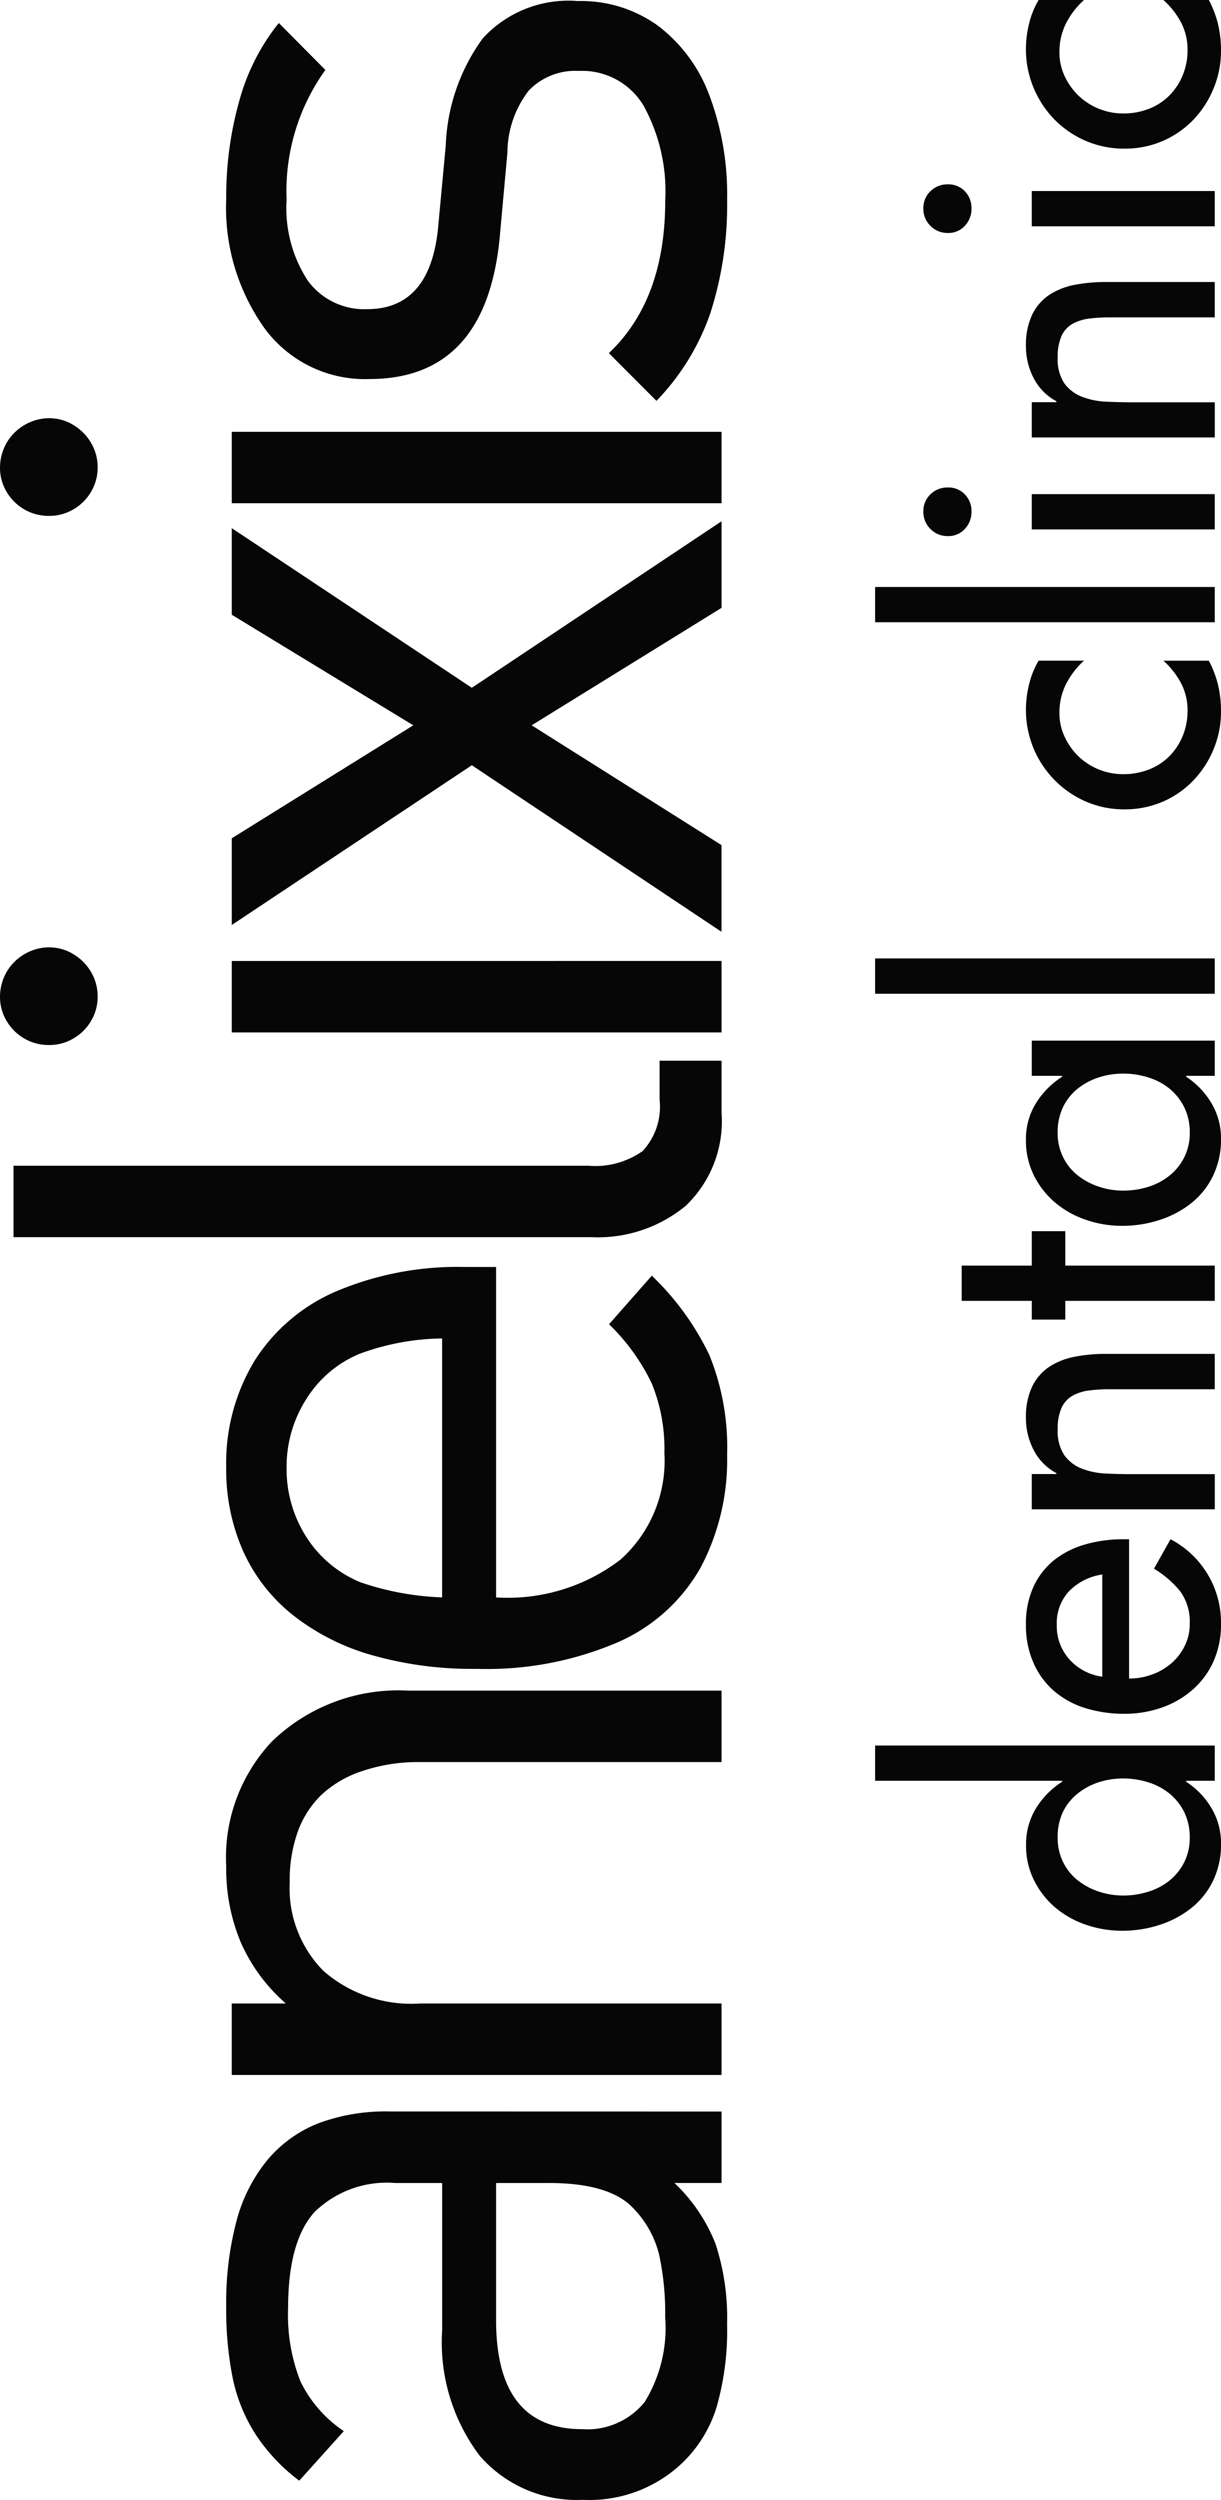
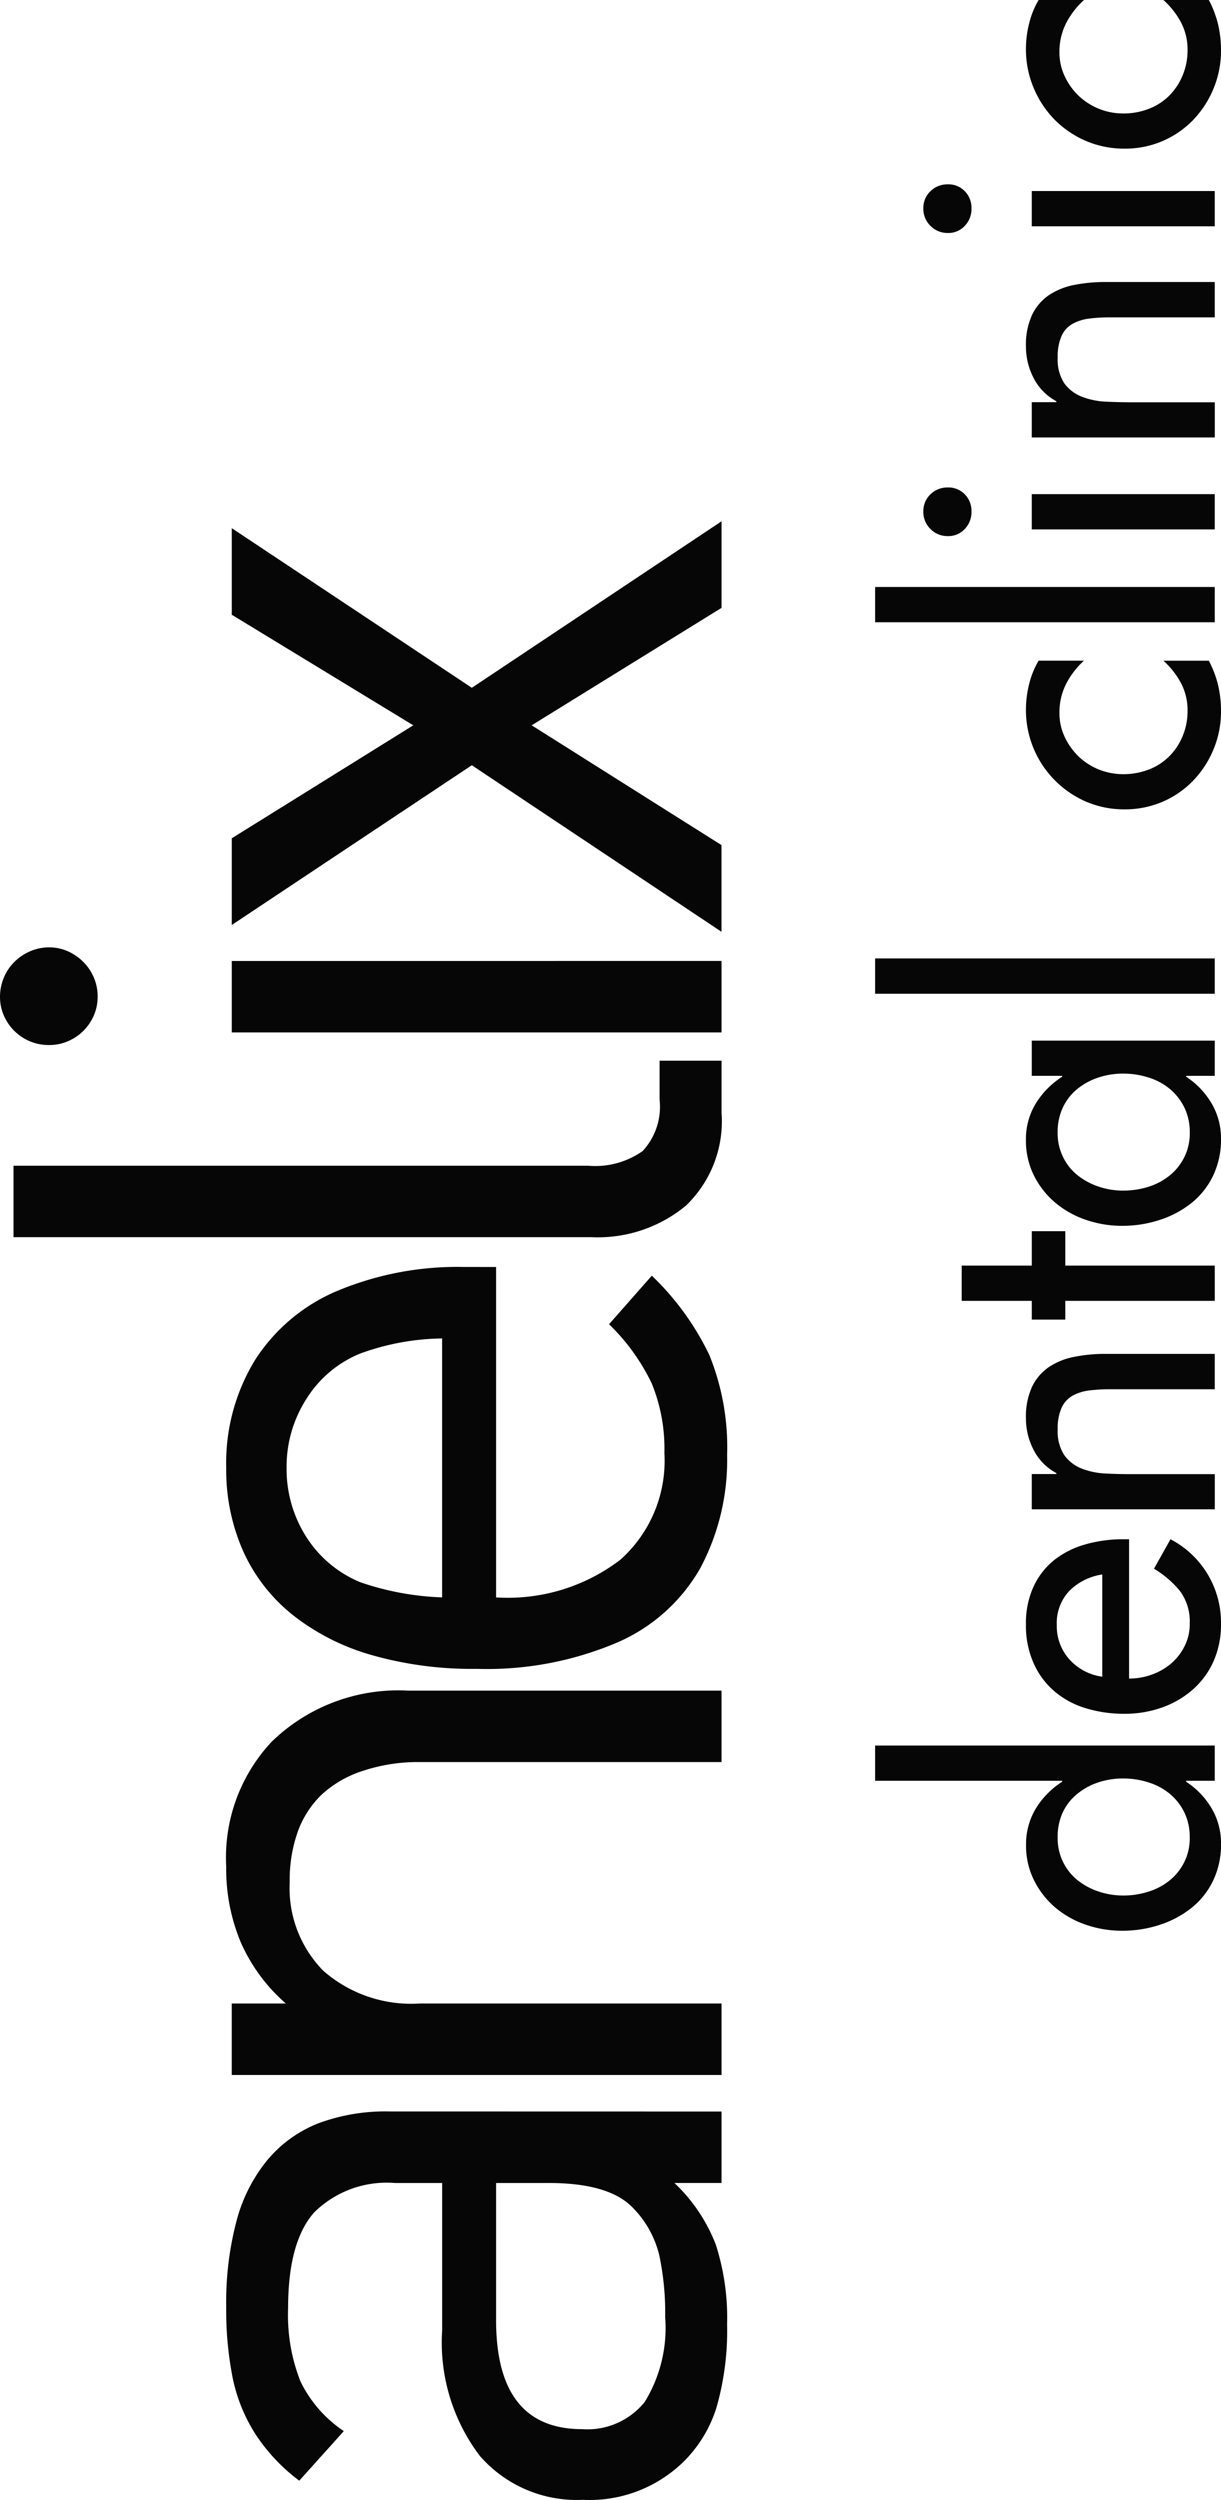
<svg xmlns="http://www.w3.org/2000/svg" width="60.667" height="124.164" viewBox="0 0 60.667 124.164">
  <g id="Group_452" data-name="Group 452" transform="translate(-36.223 -47.685)">
    <g id="Group_6" data-name="Group 6" transform="translate(36.223 171.85) rotate(-90)">
      <g id="Group_3" data-name="Group 3" transform="translate(0 0)">
        <g id="Group_1" data-name="Group 1">
          <path id="Path_1" data-name="Path 1" d="M19.287,24.611H15.737v-2.34A8.388,8.388,0,0,1,12.7,24.318a11.861,11.861,0,0,1-3.982.569,13.835,13.835,0,0,1-4.1-.518,6.478,6.478,0,0,1-2.777-1.7A6.681,6.681,0,0,1,0,17.724,6.388,6.388,0,0,1,2.183,12.6a9.328,9.328,0,0,1,6.24-1.871h7.313V8.394a5.13,5.13,0,0,0-1.455-4.019q-1.459-1.3-4.754-1.3a8.978,8.978,0,0,0-3.647.615A6.269,6.269,0,0,0,3.413,5.843L.951,3.629A9.151,9.151,0,0,1,3.243,1.465,8.26,8.26,0,0,1,6.03.326,17.164,17.164,0,0,1,9.565,0a15.786,15.786,0,0,1,4.319.52A7.961,7.961,0,0,1,16.9,2.063a6.328,6.328,0,0,1,1.8,2.509,9.563,9.563,0,0,1,.591,3.534Zm-3.551-8.585V13.409H8.925q-5.414,0-5.414,4.273a3.656,3.656,0,0,0,1.348,3.109A7.007,7.007,0,0,0,9.071,21.81a13.763,13.763,0,0,0,3.105-.3A5.042,5.042,0,0,0,14.51,20.2Q15.737,19.027,15.737,16.026Z" transform="translate(0 11.24)" fill="#070606" />
          <path id="Path_2" data-name="Path 2" d="M19.09,24.611H15.541V9.624A8.659,8.659,0,0,0,15.1,6.776a5.486,5.486,0,0,0-1.169-2.027,4.831,4.831,0,0,0-1.821-1.184,7.162,7.162,0,0,0-2.532-.41A5.846,5.846,0,0,0,5.167,4.832,6.629,6.629,0,0,0,3.55,9.624V24.611H0V.275H3.55V2.962A8.642,8.642,0,0,1,6.561.735,9.4,9.4,0,0,1,10.345,0a8.4,8.4,0,0,1,6.216,2.268,9.023,9.023,0,0,1,2.528,6.78Z" transform="translate(21.103 11.24)" fill="#070606" />
          <path id="Path_3" data-name="Path 3" d="M19.961,13.409H3.549a9.209,9.209,0,0,0,1.872,6.175,6.582,6.582,0,0,0,5.3,2.187,8.547,8.547,0,0,0,3.452-.627,10.242,10.242,0,0,0,2.944-2.123l2.412,2.125a13.521,13.521,0,0,1-3.946,2.861,12.178,12.178,0,0,1-4.96.881,11.422,11.422,0,0,1-5.611-1.327,8.743,8.743,0,0,1-3.7-4.124A16.527,16.527,0,0,1,0,12.443,18.173,18.173,0,0,1,.69,7.21,11.31,11.31,0,0,1,2.681,3.3,8.537,8.537,0,0,1,5.841.844,9.935,9.935,0,0,1,9.994,0a9.79,9.79,0,0,1,5.356,1.438,8.982,8.982,0,0,1,3.44,4.12,15.467,15.467,0,0,1,1.172,6.234Zm-3.55-2.682a12.249,12.249,0,0,0-.746-4.058A5.653,5.653,0,0,0,13.432,4,6.221,6.221,0,0,0,9.994,3a6.255,6.255,0,0,0-3.441.979A5.791,5.791,0,0,0,4.3,6.669a13.972,13.972,0,0,0-.75,4.058Z" transform="translate(41.274 11.24)" fill="#070606" />
          <path id="Path_4" data-name="Path 4" d="M8.766,35.181H6.181A5.809,5.809,0,0,1,1.557,33.4,6.87,6.87,0,0,1,0,28.713V0H3.549V28.558a4.086,4.086,0,0,0,.728,2.7,3.227,3.227,0,0,0,2.545.844H8.766Z" transform="translate(62.715 0.671)" fill="#070606" />
          <path id="Path_5" data-name="Path 5" d="M4.851,2.437a2.281,2.281,0,0,1-.337,1.207,2.507,2.507,0,0,1-.888.882A2.374,2.374,0,0,1,2.4,4.851a2.321,2.321,0,0,1-1.2-.325,2.421,2.421,0,0,1-.877-.882A2.343,2.343,0,0,1,0,2.437,2.392,2.392,0,0,1,.324,1.207,2.418,2.418,0,0,1,1.2.326,2.322,2.322,0,0,1,2.4,0a2.5,2.5,0,0,1,.95.192,2.372,2.372,0,0,1,.8.544,2.5,2.5,0,0,1,.516.784A2.365,2.365,0,0,1,4.851,2.437ZM4.176,35.851H.625V11.516h3.55Z" transform="translate(72.259)" fill="#070606" />
          <path id="Path_6" data-name="Path 6" d="M20.391,24.336h-4.3L10.256,14.9l-5.95,9.433H0L8.273,11.927.338,0H4.645l5.611,9.018L15.748,0h4.3L12.12,11.927Z" transform="translate(77.883 11.516)" fill="#070606" />
-           <path id="Path_7" data-name="Path 7" d="M4.853,2.437a2.282,2.282,0,0,1-.337,1.207,2.513,2.513,0,0,1-.89.882A2.368,2.368,0,0,1,2.4,4.851a2.329,2.329,0,0,1-1.2-.325,2.422,2.422,0,0,1-.877-.882A2.357,2.357,0,0,1,0,2.437,2.422,2.422,0,0,1,1.2.326,2.33,2.33,0,0,1,2.4,0a2.5,2.5,0,0,1,.949.192,2.347,2.347,0,0,1,.8.544,2.507,2.507,0,0,1,.517.784A2.4,2.4,0,0,1,4.853,2.437ZM4.177,35.851H.628V11.516H4.177Z" transform="translate(98.54)" fill="#070606" />
-           <path id="Path_8" data-name="Path 8" d="M19.859,17.475a6.528,6.528,0,0,1-1.232,3.985,7.676,7.676,0,0,1-3.45,2.546,13.993,13.993,0,0,1-5.188.882,17.5,17.5,0,0,1-5.6-.823A11.764,11.764,0,0,1,0,21.377l2.371-2.365q2.652,2.8,7.563,2.8a8.823,8.823,0,0,0,4.744-1.084,3.558,3.558,0,0,0,1.71-3.21,3.2,3.2,0,0,0-.974-2.484,5.067,5.067,0,0,0-3.065-1.061L8.356,13.61q-7.27-.6-7.272-6.5a6.191,6.191,0,0,1,2.5-5.19A10.292,10.292,0,0,1,10.034,0a17.485,17.485,0,0,1,4.9.659,10.6,10.6,0,0,1,3.835,1.955L16.437,4.927A10.321,10.321,0,0,0,9.991,3,6.59,6.59,0,0,0,5.962,4.059,3.478,3.478,0,0,0,4.555,7q0,3.209,4.257,3.546l3.872.362A9.626,9.626,0,0,1,18,12.742,5.766,5.766,0,0,1,19.859,17.475Z" transform="translate(104.254 11.24)" fill="#070606" />
        </g>
      </g>
    </g>
    <g id="Group_8" data-name="Group 8" transform="translate(79.704 143.584) rotate(-90)">
      <path id="Path_9" data-name="Path 9" d="M7.45,15.455H7.4A3.972,3.972,0,0,1,6.1,16.708a3.4,3.4,0,0,1-1.774.479,4.151,4.151,0,0,1-1.853-.4A3.888,3.888,0,0,1,1.119,15.7a5.006,5.006,0,0,1-.831-1.575A5.941,5.941,0,0,1,0,12.262a5.462,5.462,0,0,1,.3-1.793,4.725,4.725,0,0,1,.856-1.521A4.268,4.268,0,0,1,2.5,7.9a3.811,3.811,0,0,1,1.761-.4,3.4,3.4,0,0,1,1.818.491A4.128,4.128,0,0,1,7.4,9.293H7.45V0H9.2V16.876H7.45Zm-1.578-.087a2.813,2.813,0,0,0,.915-.709A3.113,3.113,0,0,0,7.363,13.6a4.108,4.108,0,0,0,.2-1.273,3.921,3.921,0,0,0-.2-1.255,3.3,3.3,0,0,0-.576-1.042,2.626,2.626,0,0,0-.915-.71A2.892,2.892,0,0,0,4.624,9.07a2.682,2.682,0,0,0-1.206.268,2.629,2.629,0,0,0-.905.719A3.388,3.388,0,0,0,1.95,11.1a3.831,3.831,0,0,0-.2,1.23,4.068,4.068,0,0,0,.189,1.24,3.148,3.148,0,0,0,.551,1.052,2.726,2.726,0,0,0,.905.732,2.64,2.64,0,0,0,1.228.278A2.789,2.789,0,0,0,5.872,15.368Z" fill="#070606" />
      <path id="Path_10" data-name="Path 10" d="M1.751,5.125a3.267,3.267,0,0,0,.2,1.141,3.059,3.059,0,0,0,.553.955,2.751,2.751,0,0,0,.856.662,2.4,2.4,0,0,0,1.119.255,2.541,2.541,0,0,0,1.608-.476,4.926,4.926,0,0,0,1.119-1.3l1.464.821A4.665,4.665,0,0,1,4.48,9.692a4.491,4.491,0,0,1-1.863-.367,4.066,4.066,0,0,1-1.4-1.02,4.627,4.627,0,0,1-.9-1.531A5.518,5.518,0,0,1,0,4.9a6.5,6.5,0,0,1,.28-1.94,4.331,4.331,0,0,1,.844-1.553A3.936,3.936,0,0,1,2.518.379,4.57,4.57,0,0,1,4.435,0,4.339,4.339,0,0,1,6.318.379a3.654,3.654,0,0,1,1.322,1.03,4.43,4.43,0,0,1,.774,1.543A6.819,6.819,0,0,1,8.67,4.857v.268ZM6.919,3.793A2.9,2.9,0,0,0,6.1,2.153a2.322,2.322,0,0,0-1.685-.62,2.469,2.469,0,0,0-1.719.633,2.668,2.668,0,0,0-.853,1.627Z" transform="translate(10.776 7.494)" fill="#070606" />
      <path id="Path_11" data-name="Path 11" d="M1.752,1.511H1.8A2.679,2.679,0,0,1,2.937.389,3.382,3.382,0,0,1,4.522,0,3.535,3.535,0,0,1,6.1.31a2.5,2.5,0,0,1,.975.843,3.466,3.466,0,0,1,.5,1.253,7.846,7.846,0,0,1,.146,1.541V9.382H5.964V4.17A8.073,8.073,0,0,0,5.9,3.116,2.26,2.26,0,0,0,5.634,2.3a1.322,1.322,0,0,0-.6-.533,2.53,2.53,0,0,0-1.059-.189,2.154,2.154,0,0,0-1.29.332,1.927,1.927,0,0,0-.663.866,3.745,3.745,0,0,0-.243,1.173c-.022.429-.032.851-.032,1.265v4.17H0V.29H1.752Z" transform="translate(20.932 7.494)" fill="#070606" />
      <path id="Path_12" data-name="Path 12" d="M2.681,12.575H.93V5.148H0V3.483H.93V0H2.681V3.483H4.391V5.148H2.681Z" transform="translate(30.356 4.302)" fill="#070606" />
      <path id="Path_13" data-name="Path 13" d="M9.2,9.382H7.45V7.961H7.405A3.992,3.992,0,0,1,6.1,9.213a3.4,3.4,0,0,1-1.773.479,4.144,4.144,0,0,1-1.853-.4A3.887,3.887,0,0,1,1.119,8.206,4.961,4.961,0,0,1,.288,6.631,5.941,5.941,0,0,1,0,4.768,5.464,5.464,0,0,1,.3,2.974a4.723,4.723,0,0,1,.853-1.521A4.268,4.268,0,0,1,2.493.4,3.879,3.879,0,0,1,4.279,0a3.363,3.363,0,0,1,1.8.491A4.154,4.154,0,0,1,7.405,1.8H7.45V.29H9.2ZM5.872,7.874a2.839,2.839,0,0,0,.916-.71A3.07,3.07,0,0,0,7.36,6.11a4.044,4.044,0,0,0,.2-1.273,3.86,3.86,0,0,0-.2-1.255A3.255,3.255,0,0,0,6.787,2.54a2.649,2.649,0,0,0-.916-.709,2.892,2.892,0,0,0-1.25-.256,2.669,2.669,0,0,0-1.2.268,2.607,2.607,0,0,0-.906.719A3.344,3.344,0,0,0,1.95,3.607a3.76,3.76,0,0,0-.2,1.23,4.151,4.151,0,0,0,.186,1.24A3.2,3.2,0,0,0,2.491,7.13a2.722,2.722,0,0,0,.905.732,2.637,2.637,0,0,0,1.226.278A2.791,2.791,0,0,0,5.872,7.874Z" transform="translate(35.013 7.494)" fill="#070606" />
      <path id="Path_14" data-name="Path 14" d="M1.754,16.876H0V0H1.754Z" transform="translate(46.541)" fill="#070606" />
      <path id="Path_15" data-name="Path 15" d="M7.385,2.885a4.071,4.071,0,0,0-1.176-.9,3.139,3.139,0,0,0-1.419-.32,2.74,2.74,0,0,0-1.2.265,3.276,3.276,0,0,0-.968.692,3.174,3.174,0,0,0-.642,1,3.217,3.217,0,0,0-.233,1.213,3.494,3.494,0,0,0,.233,1.275A2.936,2.936,0,0,0,2.64,7.127a3.112,3.112,0,0,0,1,.66A3.24,3.24,0,0,0,4.9,8.03a2.893,2.893,0,0,0,1.365-.322,4.128,4.128,0,0,0,1.119-.878V9.087a5.223,5.223,0,0,1-1.208.459,5.585,5.585,0,0,1-1.3.146,4.863,4.863,0,0,1-1.885-.367A4.941,4.941,0,0,1,1.436,8.318,4.661,4.661,0,0,1,.382,6.8,4.733,4.733,0,0,1,0,4.9a4.764,4.764,0,0,1,.395-1.94A4.955,4.955,0,0,1,4.969,0,5.222,5.222,0,0,1,6.222.159,4.258,4.258,0,0,1,7.385.63Z" transform="translate(55.699 7.494)" fill="#070606" />
      <path id="Path_16" data-name="Path 16" d="M1.752,16.876H0V0H1.752Z" transform="translate(64.992)" fill="#070606" />
      <path id="Path_17" data-name="Path 17" d="M2.074.352a1.2,1.2,0,0,1,.342.866,1.121,1.121,0,0,1-.342.843,1.177,1.177,0,0,1-.856.332,1.207,1.207,0,0,1-.863-.332A1.1,1.1,0,0,1,0,1.218,1.175,1.175,0,0,1,.355.352,1.183,1.183,0,0,1,1.218,0,1.154,1.154,0,0,1,2.074.352Zm.01,14.128H.333V5.388H2.084Z" transform="translate(69.271 2.396)" fill="#070606" />
      <path id="Path_18" data-name="Path 18" d="M1.751,1.511H1.8A2.689,2.689,0,0,1,2.937.389,3.39,3.39,0,0,1,4.523,0,3.528,3.528,0,0,1,6.1.31a2.521,2.521,0,0,1,.977.843,3.514,3.514,0,0,1,.5,1.253,8.026,8.026,0,0,1,.144,1.541V9.382H5.964V4.17A7.651,7.651,0,0,0,5.9,3.116,2.265,2.265,0,0,0,5.634,2.3a1.3,1.3,0,0,0-.6-.533,2.516,2.516,0,0,0-1.059-.189,2.159,2.159,0,0,0-1.29.332,1.94,1.94,0,0,0-.66.866,3.734,3.734,0,0,0-.246,1.173c-.02.429-.032.851-.032,1.265v4.17H0V.29H1.751Z" transform="translate(74.171 7.494)" fill="#070606" />
      <path id="Path_19" data-name="Path 19" d="M2.074.352a1.2,1.2,0,0,1,.342.866,1.122,1.122,0,0,1-.342.843,1.175,1.175,0,0,1-.853.332,1.209,1.209,0,0,1-.866-.332A1.1,1.1,0,0,1,0,1.218,1.185,1.185,0,0,1,.355.352,1.185,1.185,0,0,1,1.221,0,1.153,1.153,0,0,1,2.074.352Zm.01,14.128H.332V5.388H2.084Z" transform="translate(84.327 2.396)" fill="#070606" />
      <path id="Path_20" data-name="Path 20" d="M7.383,2.885a4.063,4.063,0,0,0-1.173-.9,3.151,3.151,0,0,0-1.422-.32,2.748,2.748,0,0,0-1.2.265,3.224,3.224,0,0,0-.965.692,3.211,3.211,0,0,0-.876,2.215,3.445,3.445,0,0,0,.233,1.275A2.9,2.9,0,0,0,2.64,7.127a3.108,3.108,0,0,0,1,.66A3.229,3.229,0,0,0,4.9,8.03a2.894,2.894,0,0,0,1.365-.322,4.087,4.087,0,0,0,1.119-.878V9.087a5.184,5.184,0,0,1-1.208.459,5.579,5.579,0,0,1-1.295.146,4.876,4.876,0,0,1-1.888-.367A4.966,4.966,0,0,1,1.434,8.318,4.678,4.678,0,0,1,0,4.9a4.806,4.806,0,0,1,.392-1.94A4.911,4.911,0,0,1,1.456,1.409,5,5,0,0,1,3.027.379,4.931,4.931,0,0,1,4.966,0,5.206,5.206,0,0,1,6.219.159,4.258,4.258,0,0,1,7.383.63Z" transform="translate(88.516 7.494)" fill="#070606" />
    </g>
  </g>
</svg>